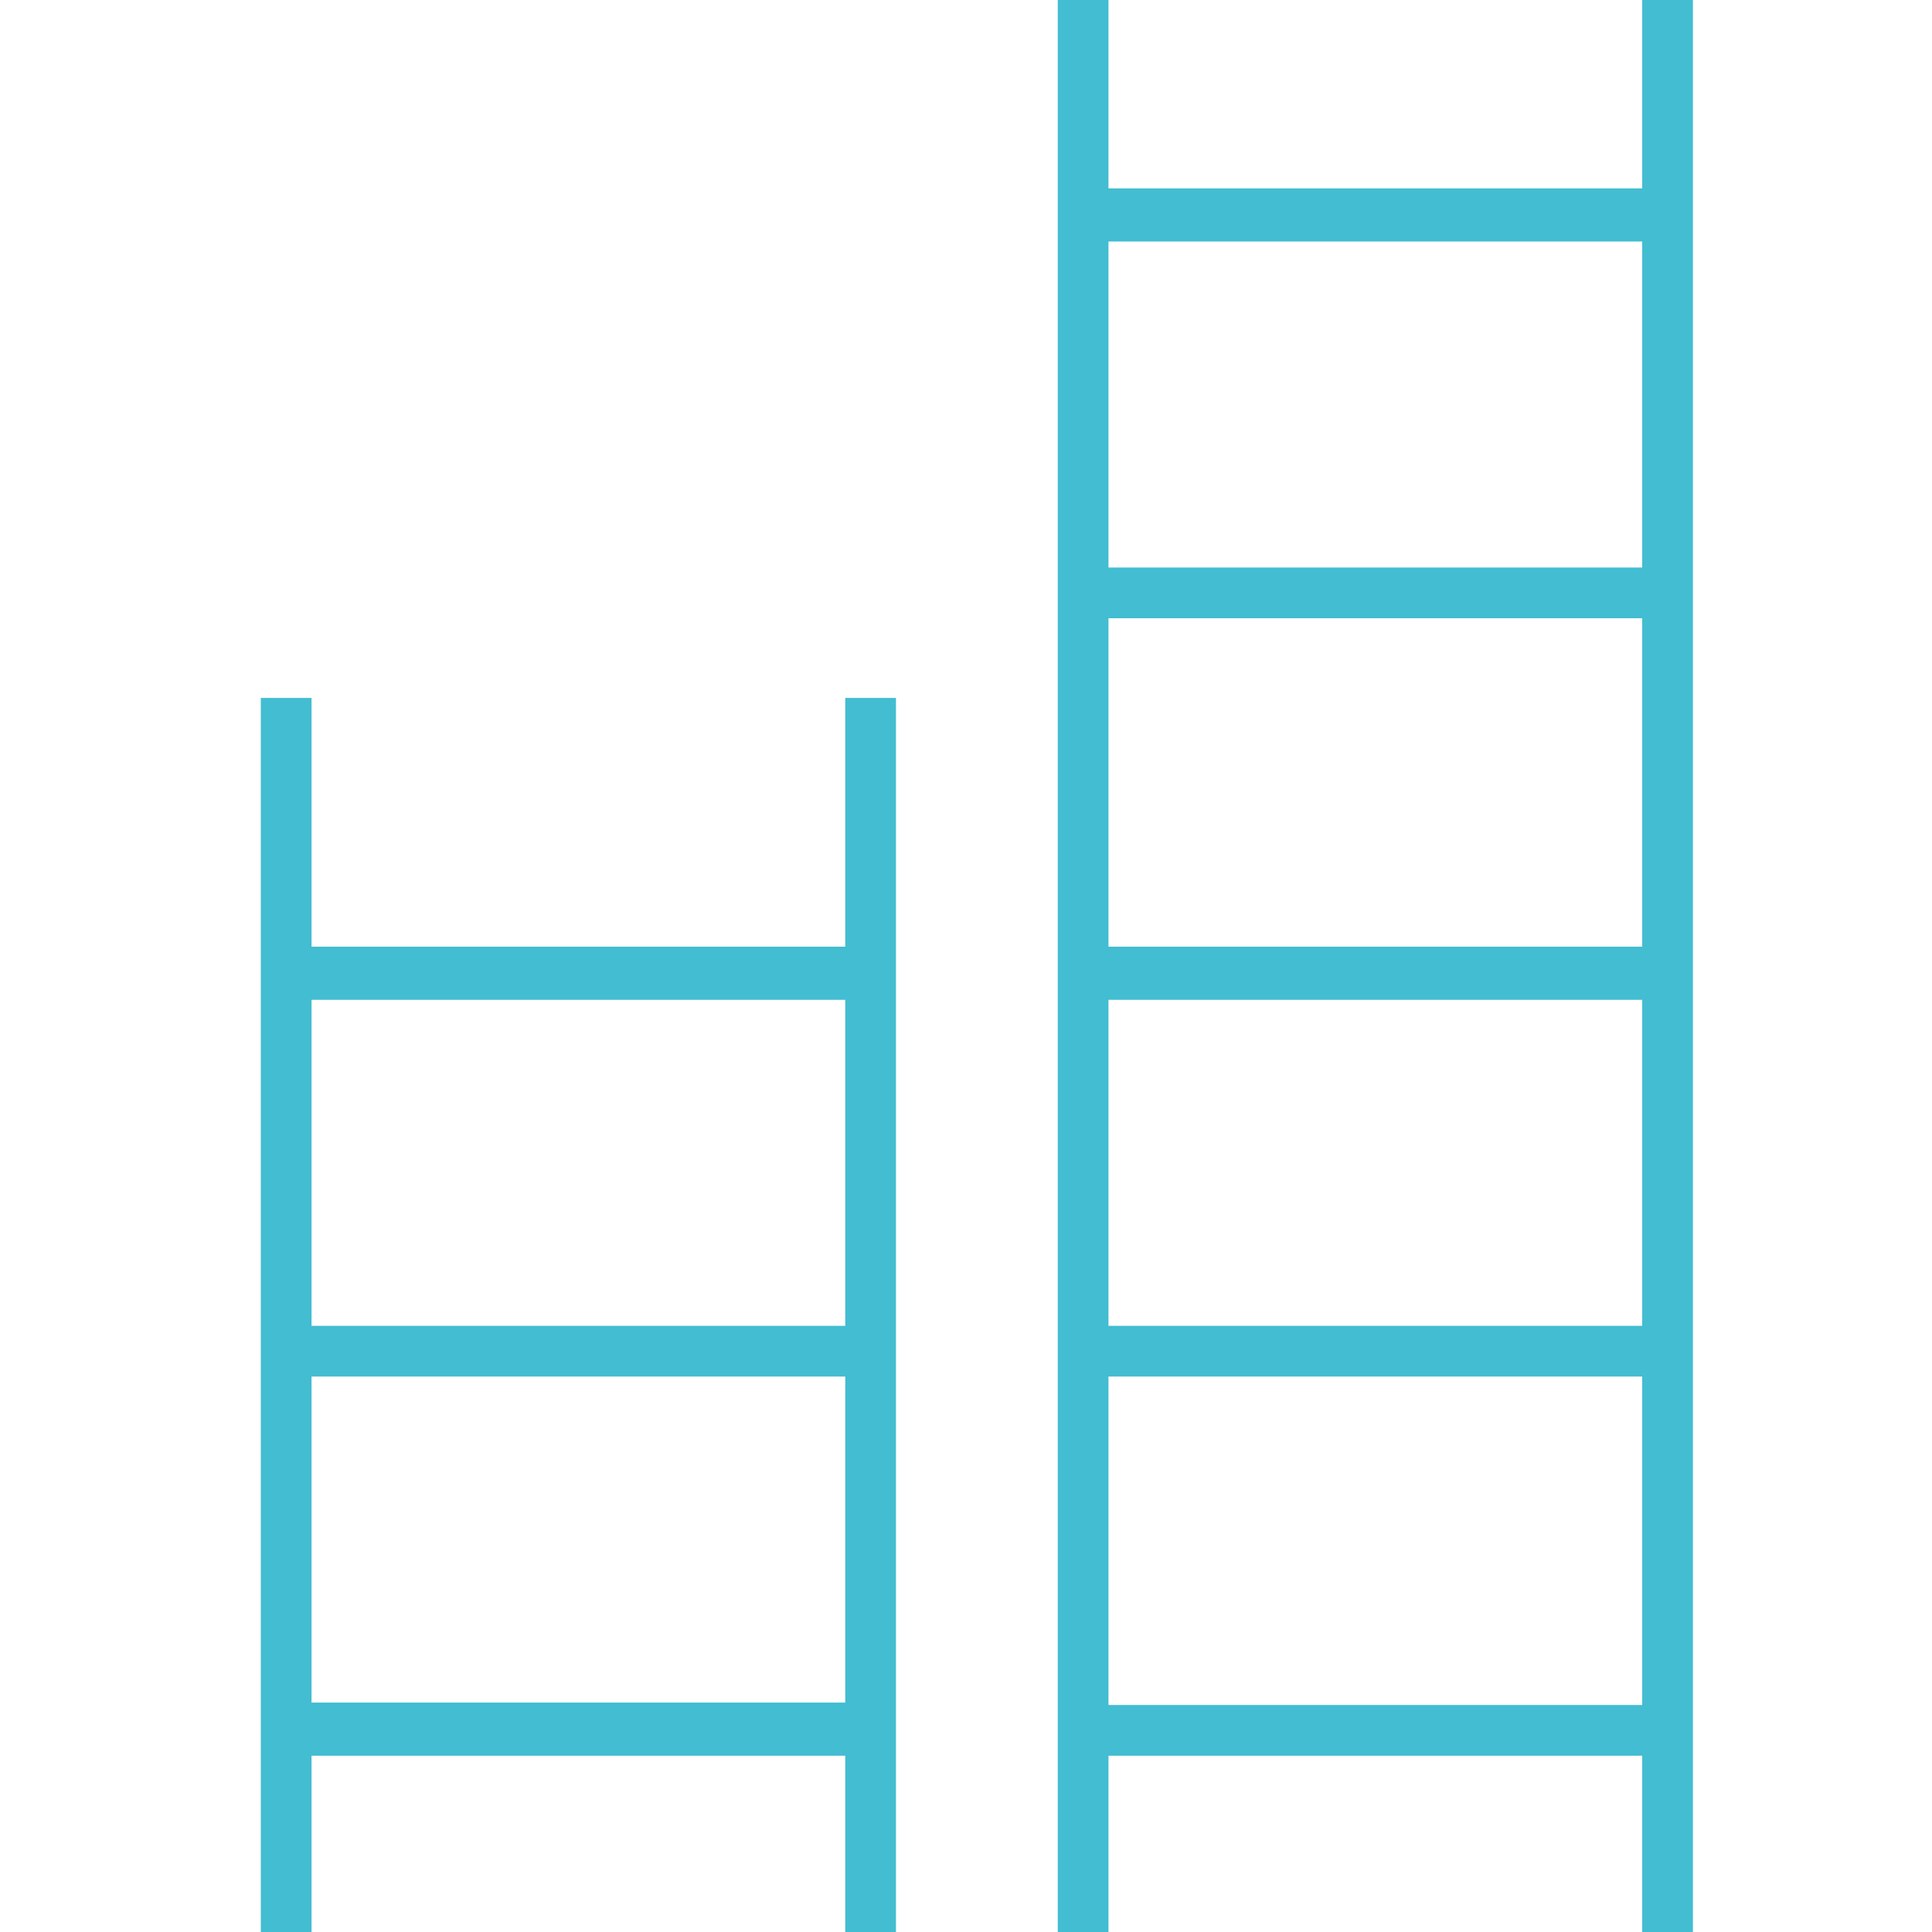
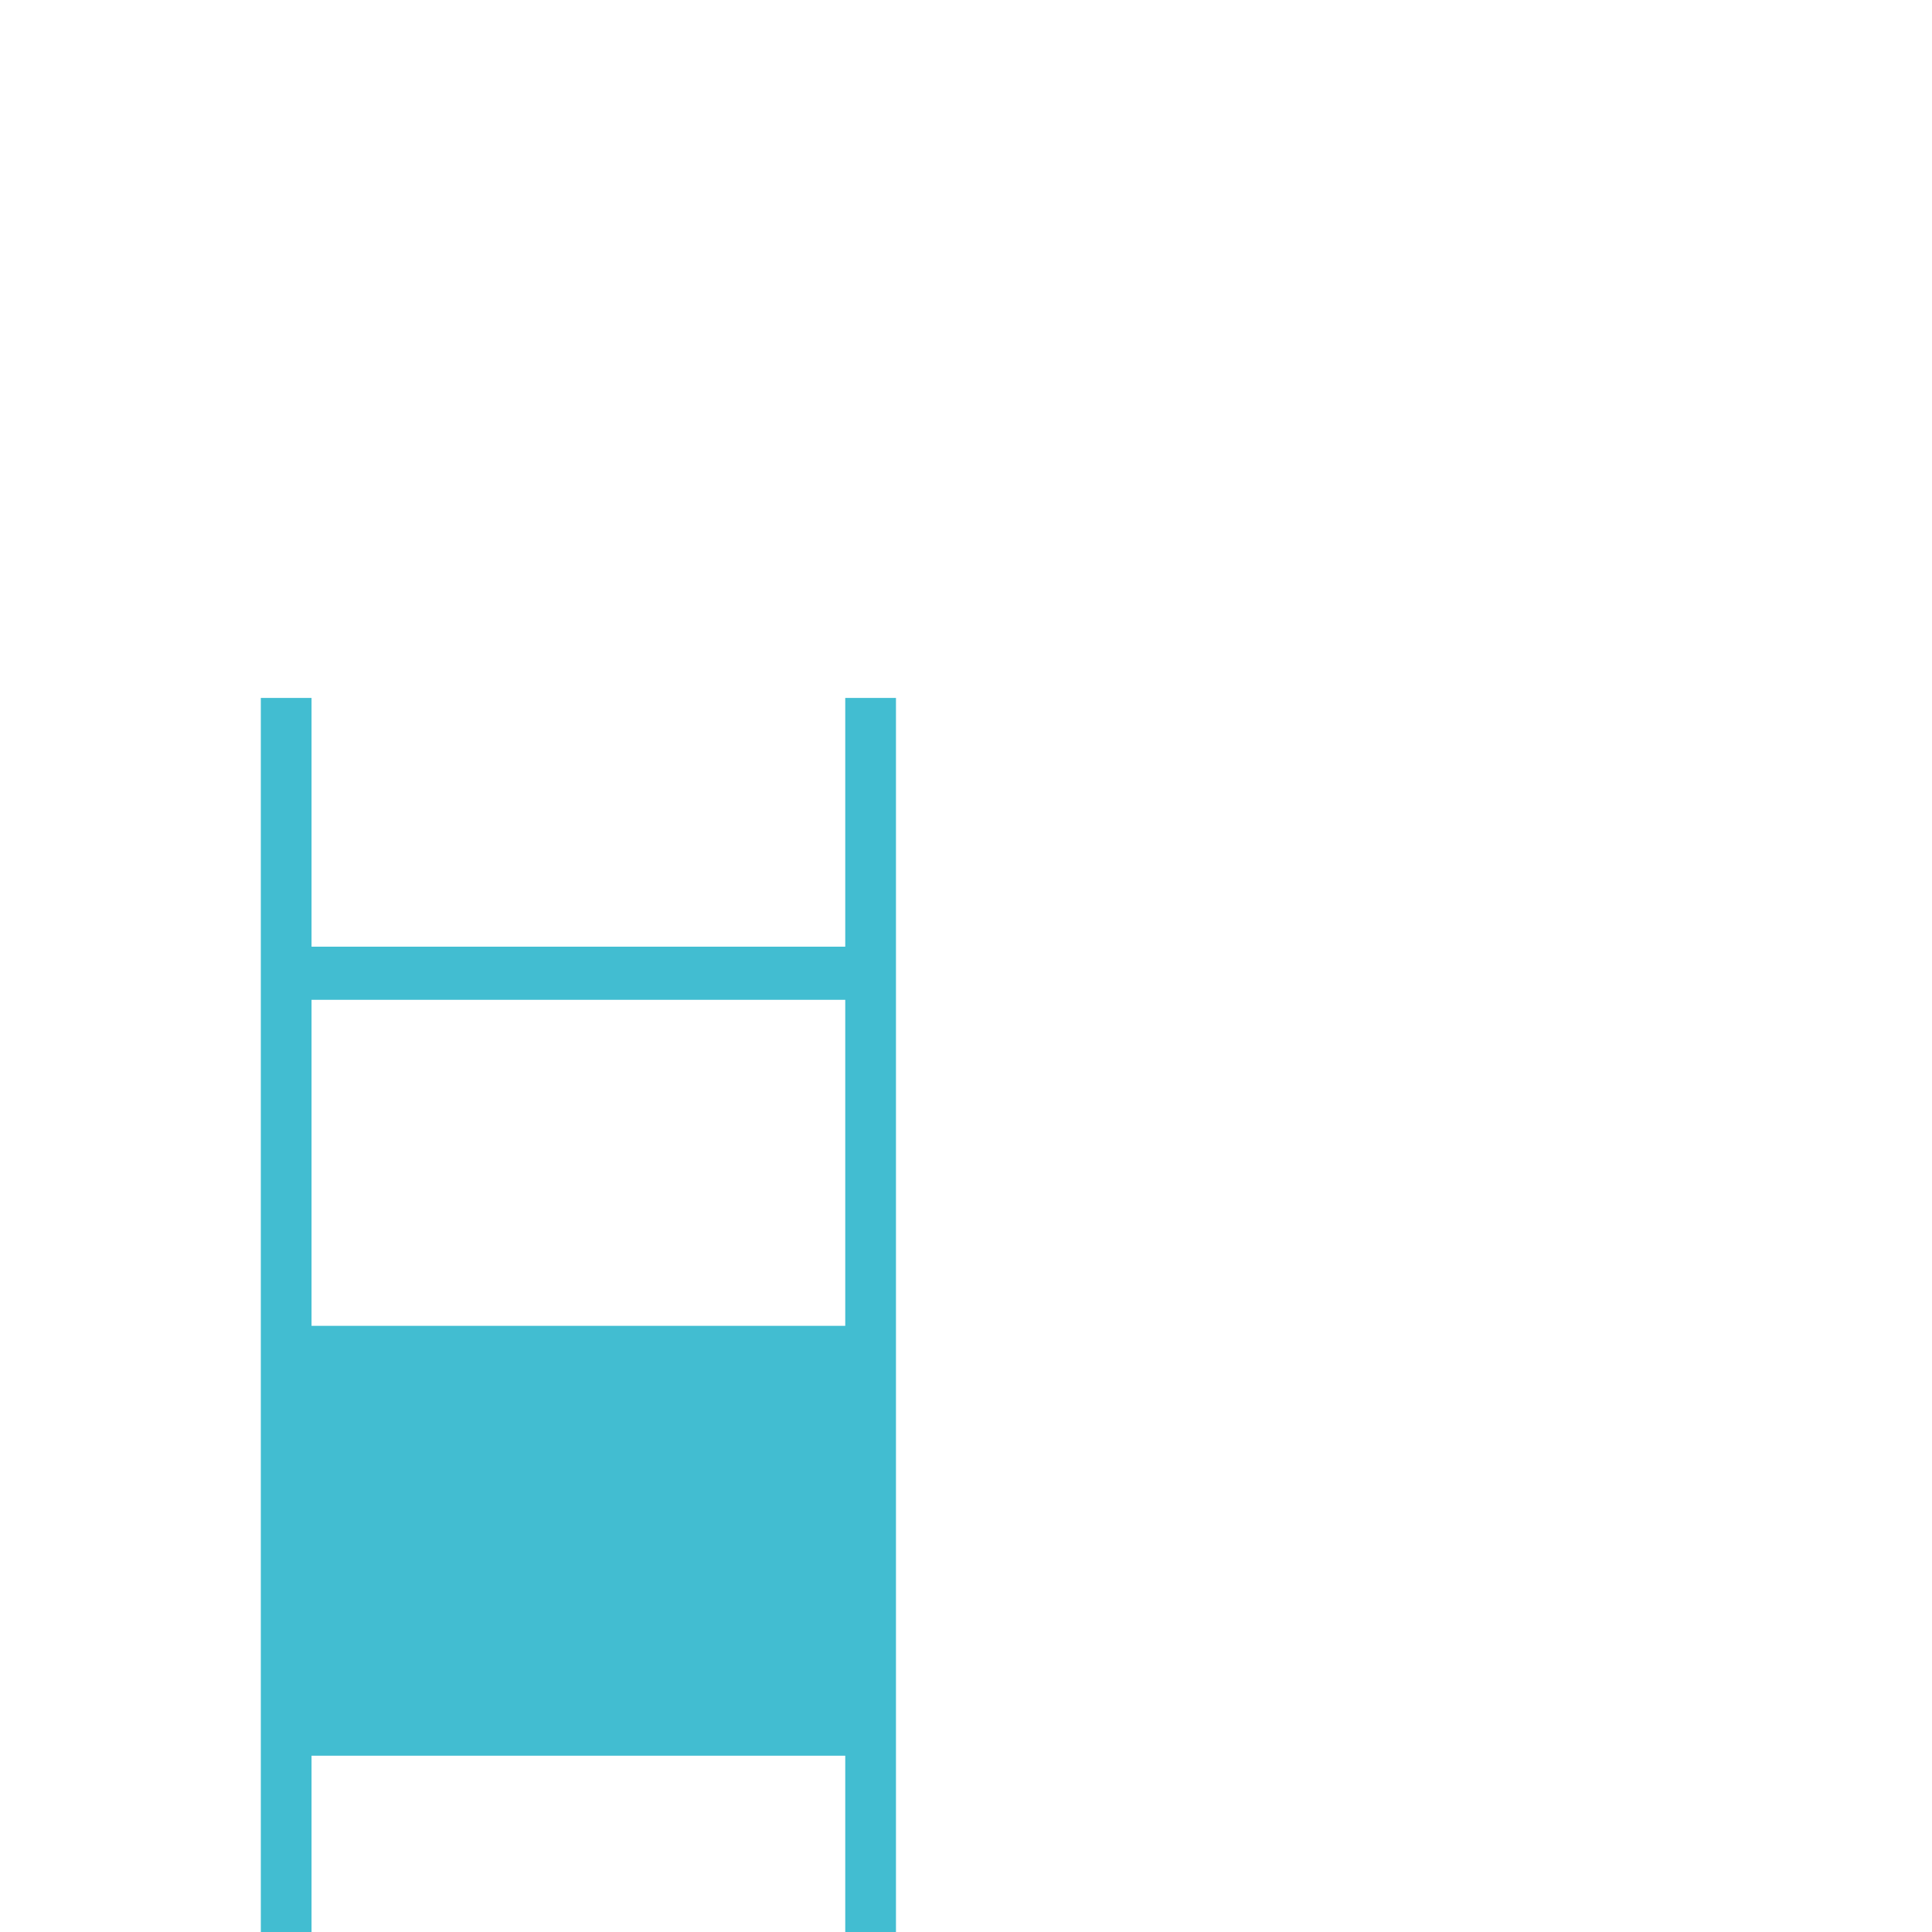
<svg xmlns="http://www.w3.org/2000/svg" version="1.1" id="Layer_1" x="0px" y="0px" viewBox="0 0 80 80" style="enable-background:new 0 0 80 80;" xml:space="preserve">
  <style type="text/css">
	.st0{fill:#42BDD1;}
</style>
  <g>
-     <path class="st0" d="M35,39.2H12.9V28.9h-2.1V80h2.1v-7.3H35V80h2.1V28.9H35V39.2z M35,41.4v13.5H12.9V41.4H35z M12.9,70.6V57H35   v13.5H12.9z" />
-     <path class="st0" d="M68,0v7.8H45.9V0h-2.1v28.9v22.7V80h2.1v-7.3H68V80h2.1V51.6V28.9V0H68z M45.9,10H68v13.5H45.9V10z M68,70.6   H45.9V57H68V70.6z M68,54.9H45.9v-3.3V41.4H68v10.3V54.9z M68,39.2H45.9V28.9v-3.3H68v3.3V39.2z" />
+     <path class="st0" d="M35,39.2H12.9V28.9h-2.1V80h2.1v-7.3H35V80h2.1V28.9H35V39.2z M35,41.4v13.5H12.9V41.4H35z M12.9,70.6V57v13.5H12.9z" />
  </g>
</svg>